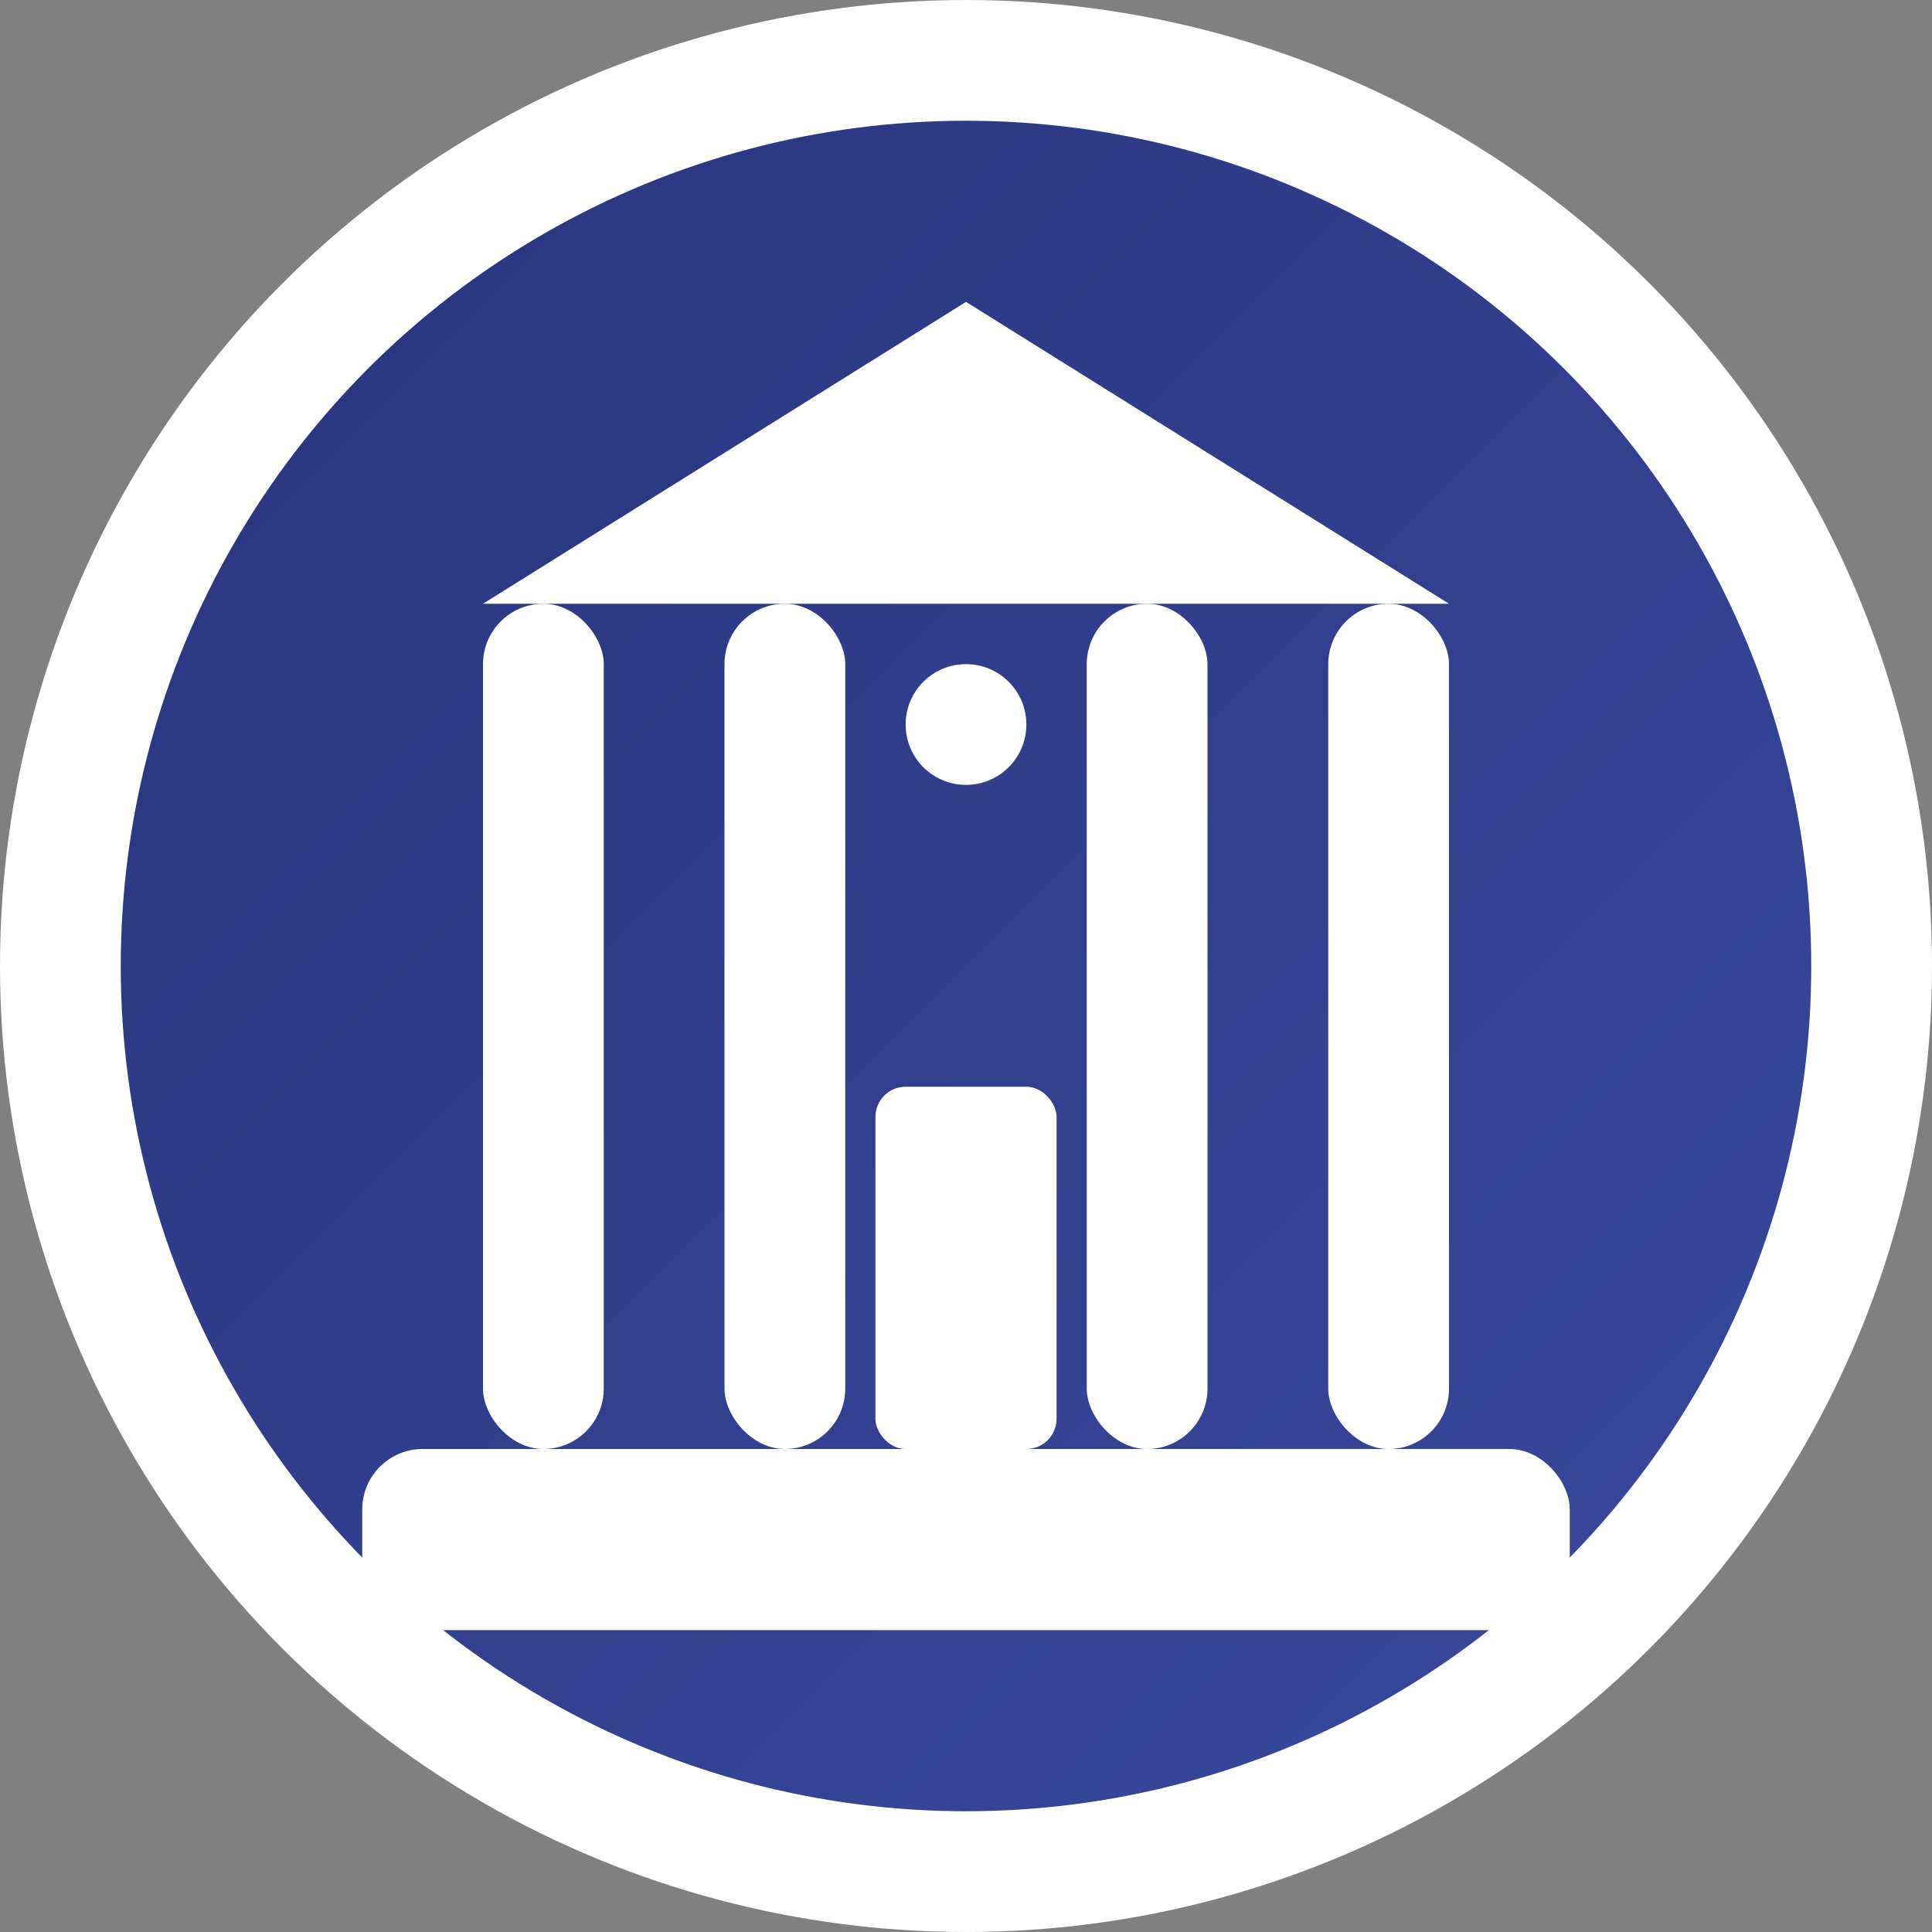
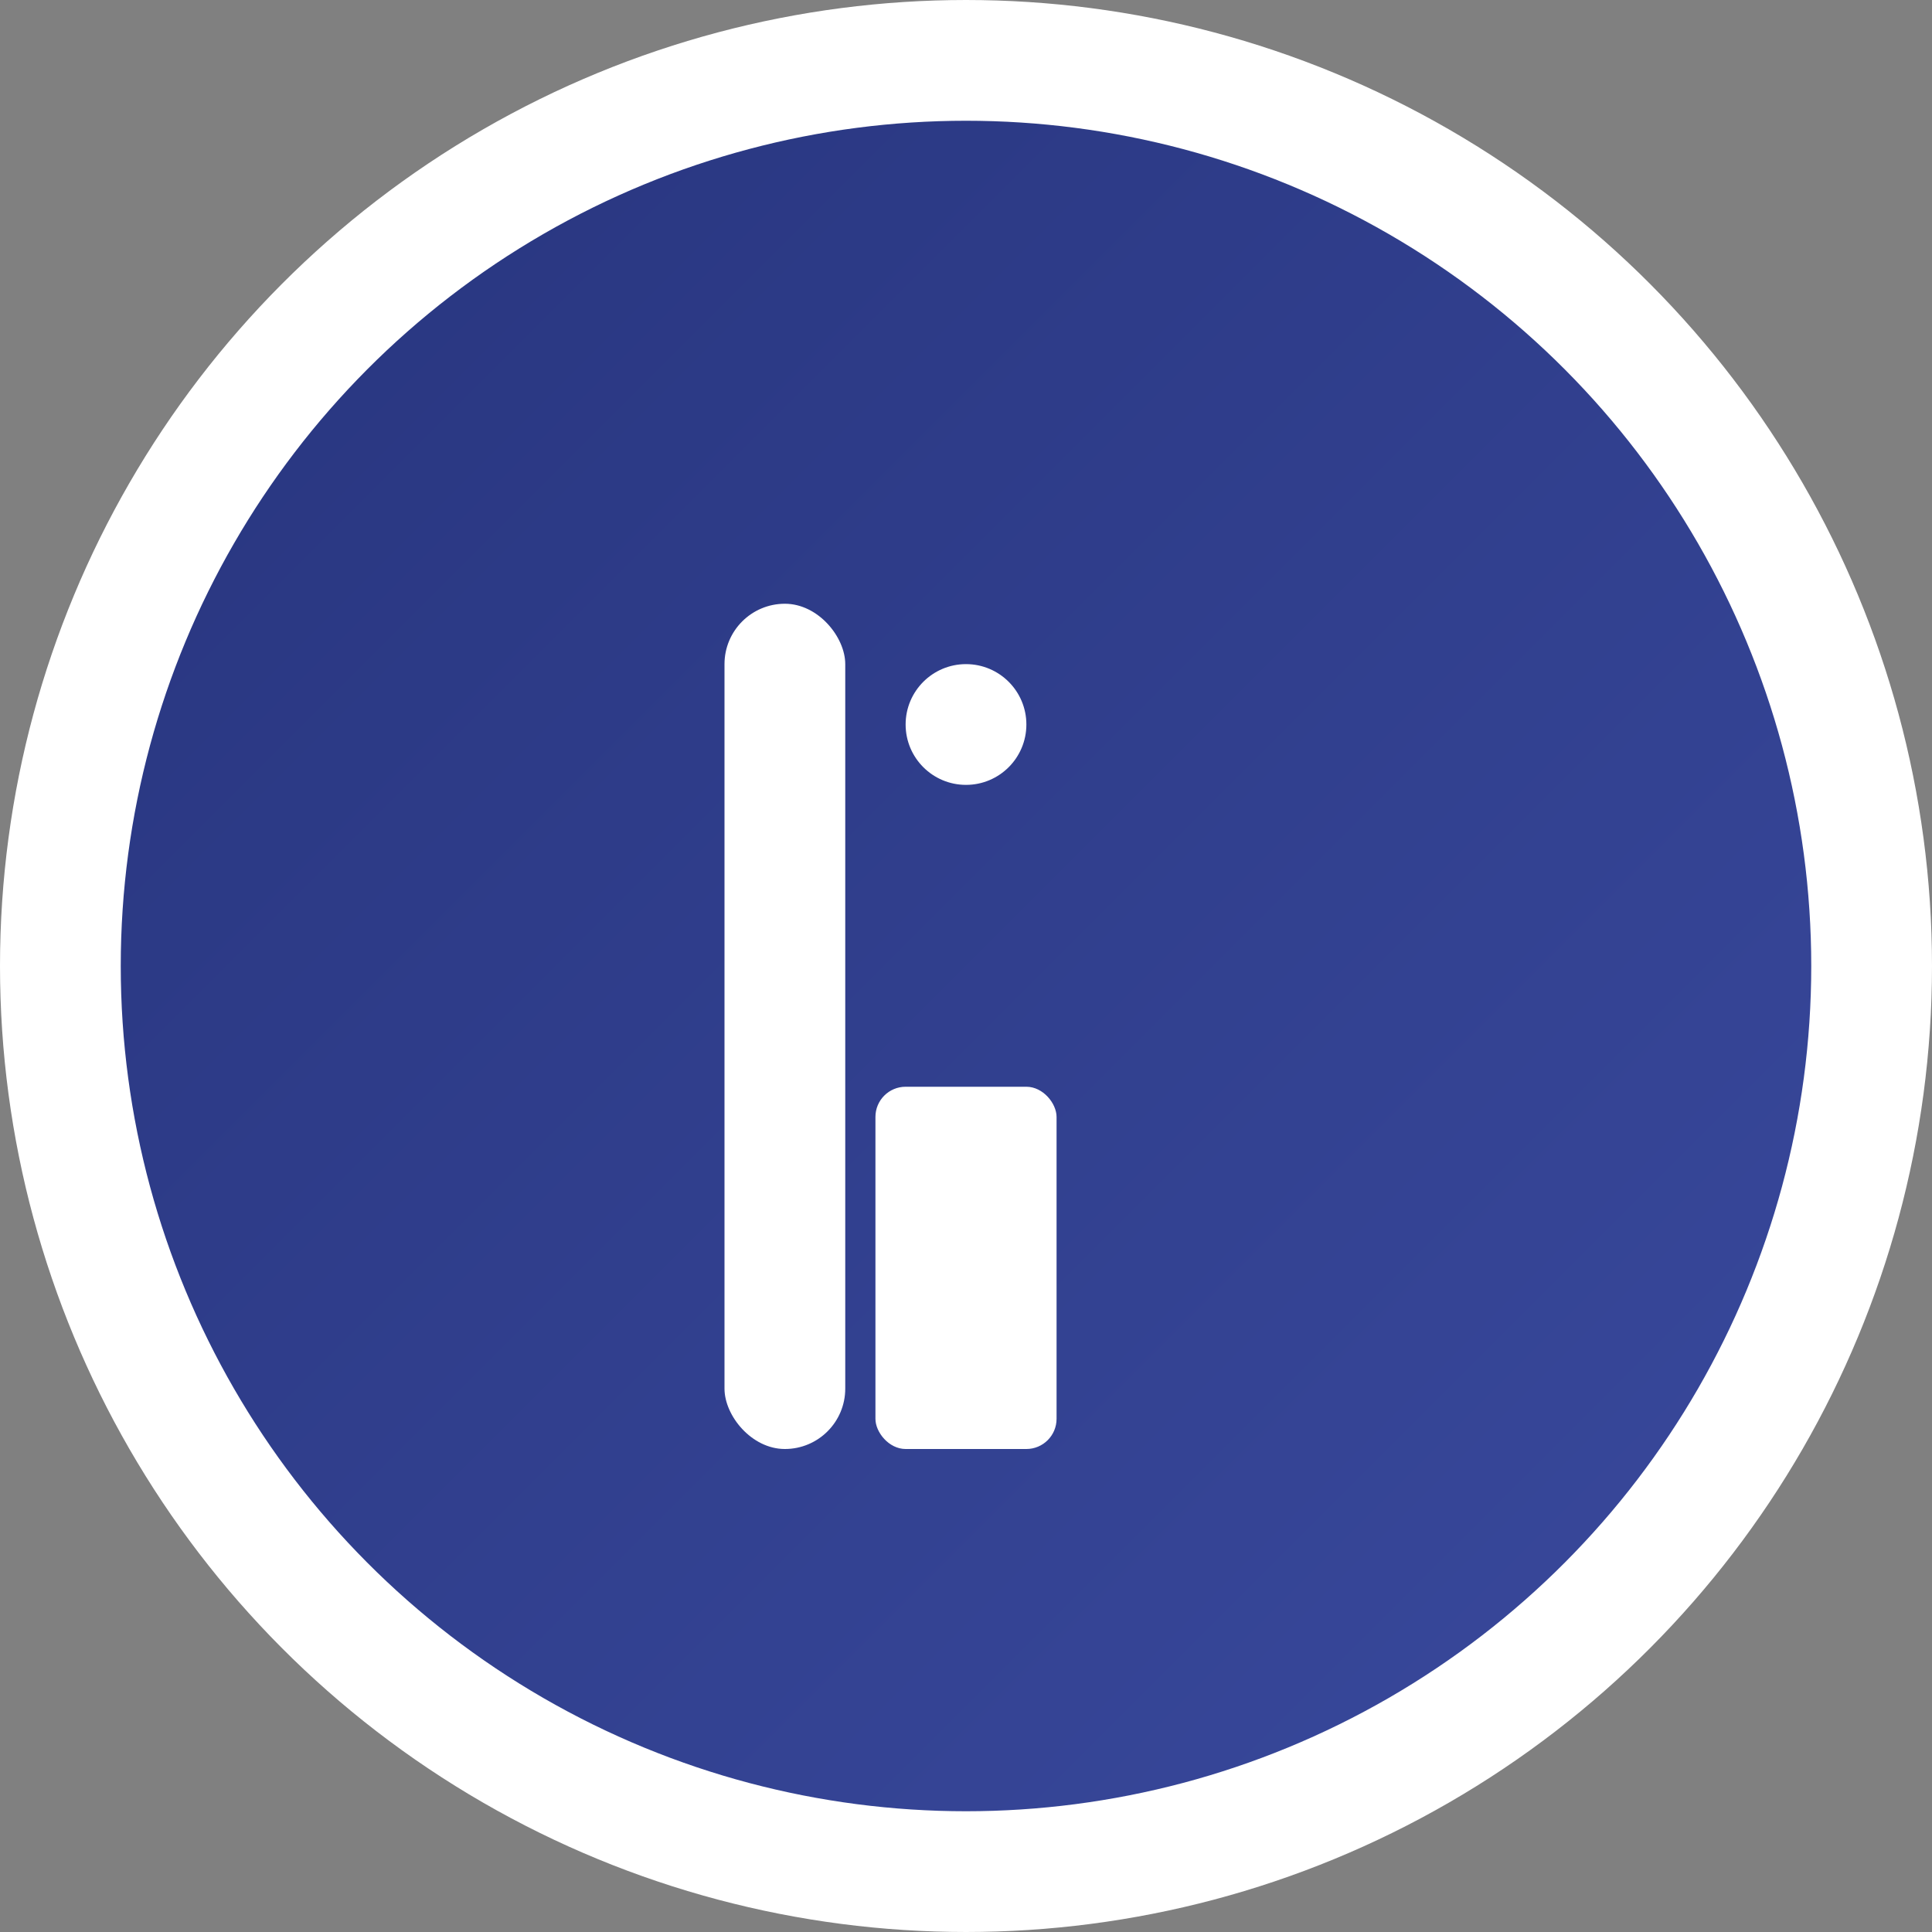
<svg xmlns="http://www.w3.org/2000/svg" width="32" height="32" viewBox="0 0 32 32" fill="none">
  <rect x="0" y="0" width="32" height="32" fill="#808080" stroke="none" />
  <defs>
    <linearGradient id="logoGradient" x1="0%" y1="0%" x2="100%" y2="100%">
      <stop offset="0%" style="stop-color:#27347d;stop-opacity:1" />
      <stop offset="100%" style="stop-color:#3a4a9e;stop-opacity:1" />
    </linearGradient>
  </defs>
  <circle cx="16" cy="16" r="15" fill="url(#logoGradient)" stroke="white" stroke-width="2" />
  <g fill="white">
-     <rect x="6" y="24" width="20" height="3" rx="1" />
-     <rect x="8" y="10" width="2" height="14" rx="1" />
    <rect x="12" y="10" width="2" height="14" rx="1" />
-     <rect x="18" y="10" width="2" height="14" rx="1" />
-     <rect x="22" y="10" width="2" height="14" rx="1" />
-     <polygon points="16,5 24,10 8,10" fill="white" />
    <rect x="14.5" y="18" width="3" height="6" rx="0.5" />
    <circle cx="16" cy="12" r="1" fill="white" />
  </g>
</svg>